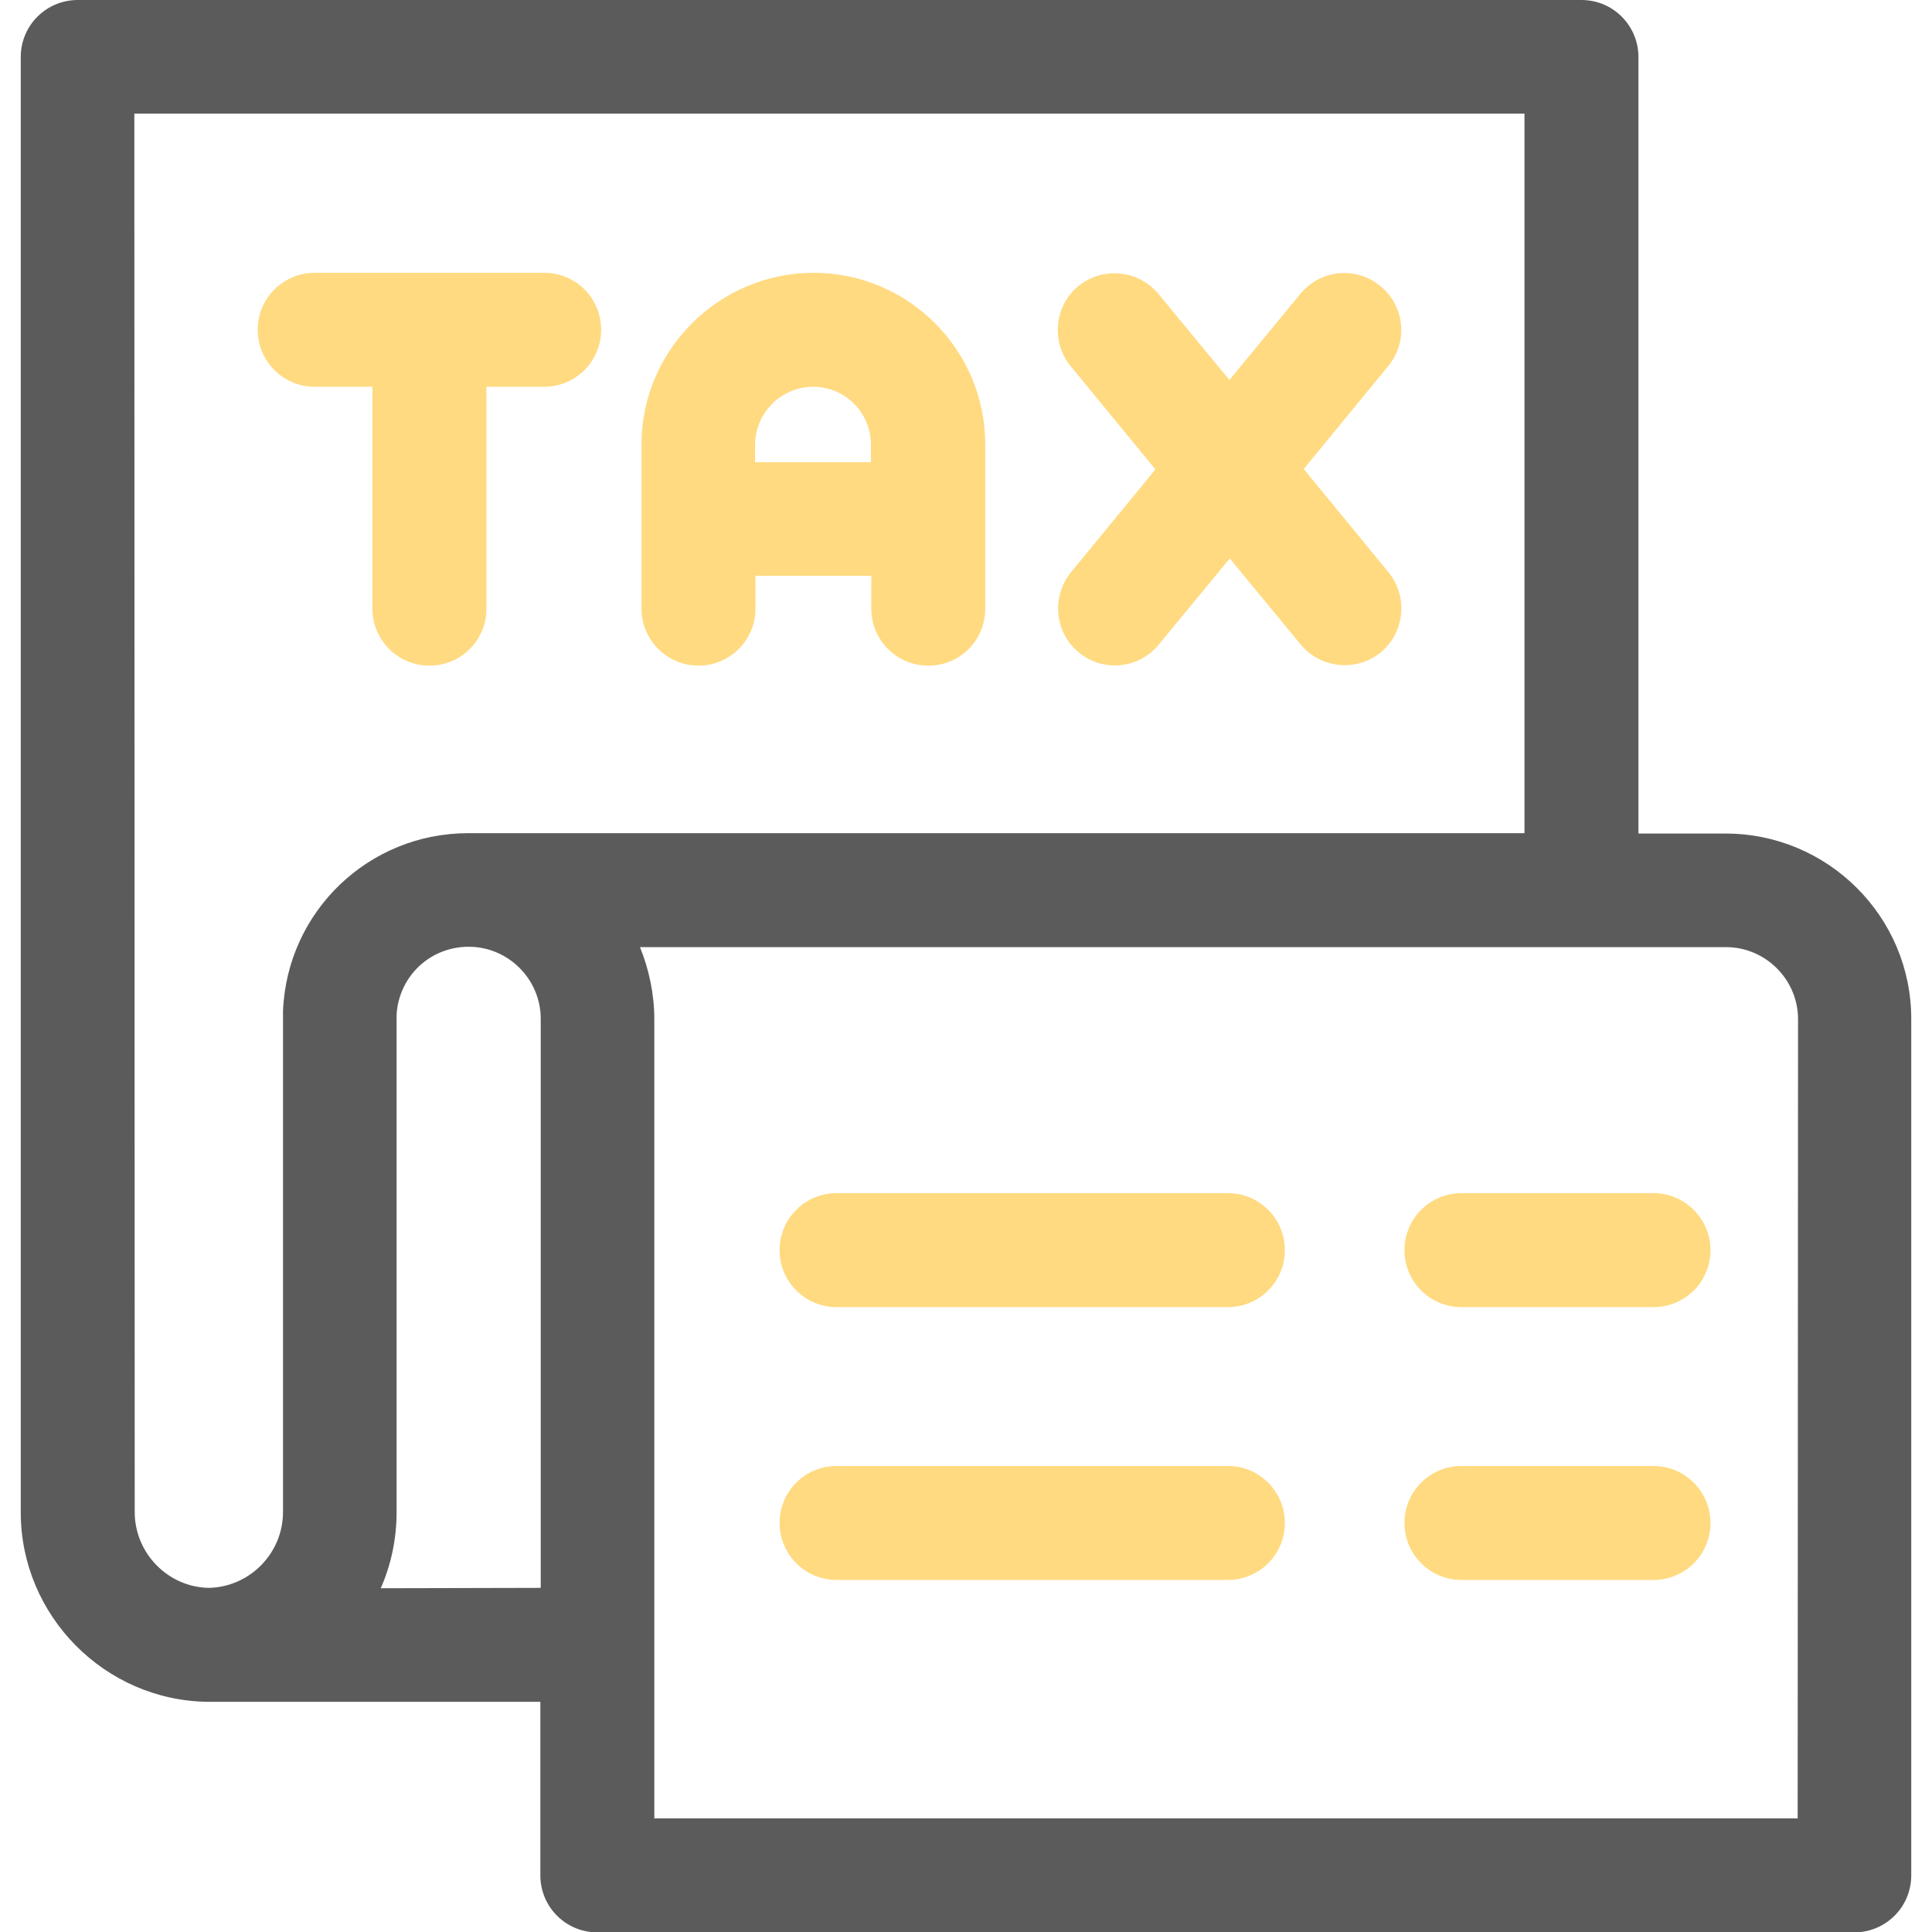
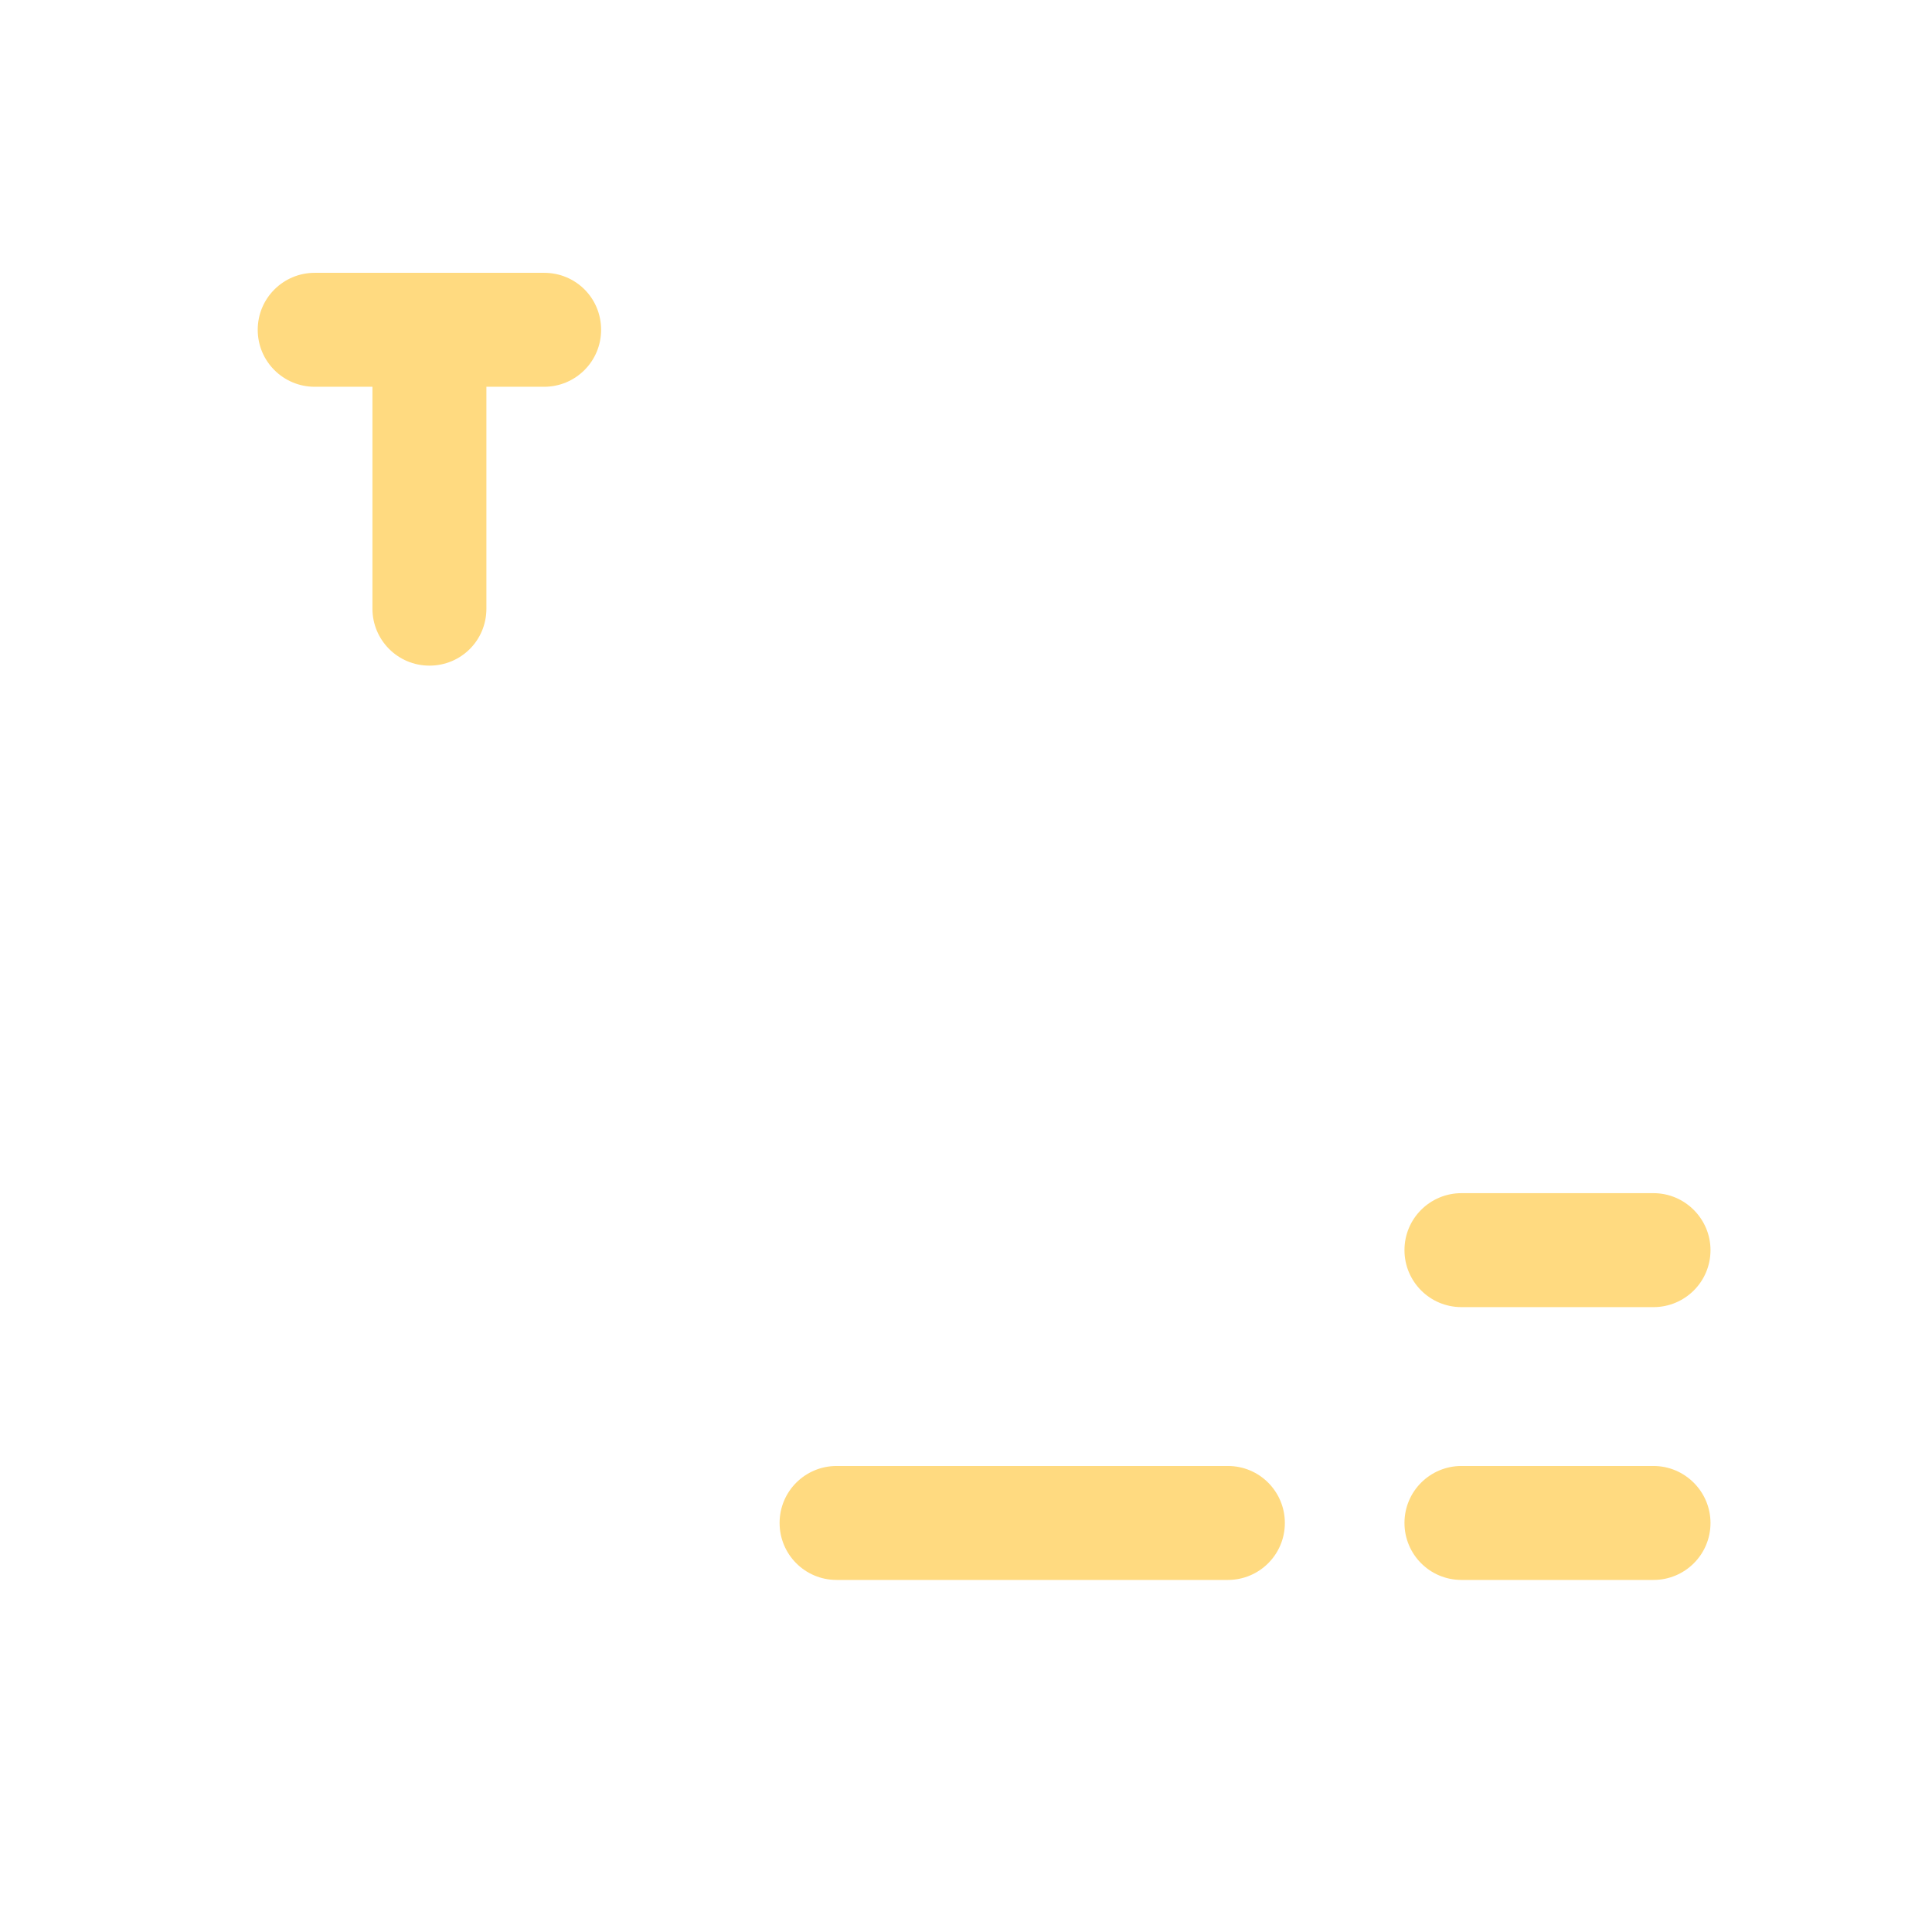
<svg xmlns="http://www.w3.org/2000/svg" version="1.1" id="Capa_1" x="0px" y="0px" viewBox="0 0 512 512" style="enable-background:new 0 0 512 512;" xml:space="preserve">
  <style type="text/css">
	.st0{fill:#5B5B5C;}
	.st1{fill:#FFDA80;}
</style>
-   <path class="st0" d="M457.3,220.9h-23.1V15.1c0-8.3-6.7-15.1-15.1-15.1H20.6C12.3,0,5.5,6.7,5.5,15.1v385.7  c0,27.4,22.3,49.9,49.6,50.2c0.1,0,0.1,0,0.2,0h0.1h87.8v46c0,8.3,6.7,15.1,15.1,15.1h333.1c8.3,0,15.1-6.7,15.1-15.1V270  C506.5,242.9,484.4,220.9,457.3,220.9L457.3,220.9z M35.6,30.1h368.4v190.7H124.2c0,0,0,0,0,0h-0.1c-26.4,0-48,20.7-49.1,47.1  c0,0.2,0,0.4,0,0.6v132.2c0,10.9-8.8,19.9-19.7,20.1c-10.8-0.2-19.6-9.2-19.6-20.1L35.6,30.1L35.6,30.1z M100.9,420.9  c2.7-6.1,4.2-13,4.2-20.1V268.9c0.6-10.1,8.8-18,19.1-18c10.5,0,19.1,8.6,19.1,19.1v150.8L100.9,420.9z M476.4,481.9h-303  c0-5.6,0-206.4,0-211.8v0c0-6.6-1.4-13.2-3.8-19.1c9.5,0,278.6,0,287.8,0c10.5,0,19.1,8.6,19.1,19.1L476.4,481.9z" />
  <path class="st1" d="M83.4,102.5h15.3v58.8c0,8.3,6.7,15.1,15.1,15.1s15.1-6.7,15.1-15.1v-58.8h15.3c8.3,0,15.1-6.7,15.1-15.1  s-6.7-15.1-15.1-15.1H83.4c-8.3,0-15.1,6.7-15.1,15.1S75.1,102.5,83.4,102.5z" />
-   <path class="st1" d="M185.1,176.4c8.3,0,15.1-6.7,15.1-15.1v-8.7h30.7v8.7c0,8.3,6.7,15.1,15.1,15.1s15.1-6.7,15.1-15.1v-43.5  c0-25.1-20.4-45.5-45.5-45.5S170,92.8,170,117.8v43.5C170,169.6,176.8,176.4,185.1,176.4L185.1,176.4z M215.5,102.5  c8.5,0,15.3,6.9,15.3,15.3v4.7h-30.7v-4.7C200.2,109.4,207,102.5,215.5,102.5z" />
-   <path class="st1" d="M285.9,172.9c6.4,5.3,15.9,4.4,21.2-2.1l18.8-22.8l18.8,22.8c5.3,6.4,14.8,7.3,21.2,2.1  c6.4-5.3,7.3-14.8,2.1-21.2l-22.5-27.4L367.9,97c5.3-6.4,4.4-15.9-2.1-21.2c-6.4-5.3-15.9-4.4-21.2,2.1l-18.8,22.8l-18.8-22.8  c-5.3-6.4-14.8-7.3-21.2-2.1s-7.3,14.8-2.1,21.2l22.5,27.4l-22.5,27.4C278.6,158.2,279.5,167.7,285.9,172.9z" />
-   <path class="st1" d="M325.4,316.2H221.7c-8.3,0-15.1,6.7-15.1,15.1c0,8.3,6.7,15.1,15.1,15.1h103.7c8.3,0,15.1-6.7,15.1-15.1  C340.5,323,333.8,316.2,325.4,316.2z" />
  <path class="st1" d="M325.4,388.5H221.7c-8.3,0-15.1,6.7-15.1,15.1c0,8.3,6.7,15.1,15.1,15.1h103.7c8.3,0,15.1-6.7,15.1-15.1  C340.5,395.3,333.8,388.5,325.4,388.5z" />
  <path class="st1" d="M438.2,316.2h-50.9c-8.3,0-15.1,6.7-15.1,15.1c0,8.3,6.7,15.1,15.1,15.1h50.9c8.3,0,15.1-6.7,15.1-15.1  C453.3,323,446.5,316.2,438.2,316.2z" />
  <path class="st1" d="M438.2,388.5h-50.9c-8.3,0-15.1,6.7-15.1,15.1c0,8.3,6.7,15.1,15.1,15.1h50.9c8.3,0,15.1-6.7,15.1-15.1  C453.3,395.3,446.5,388.5,438.2,388.5z" />
</svg>